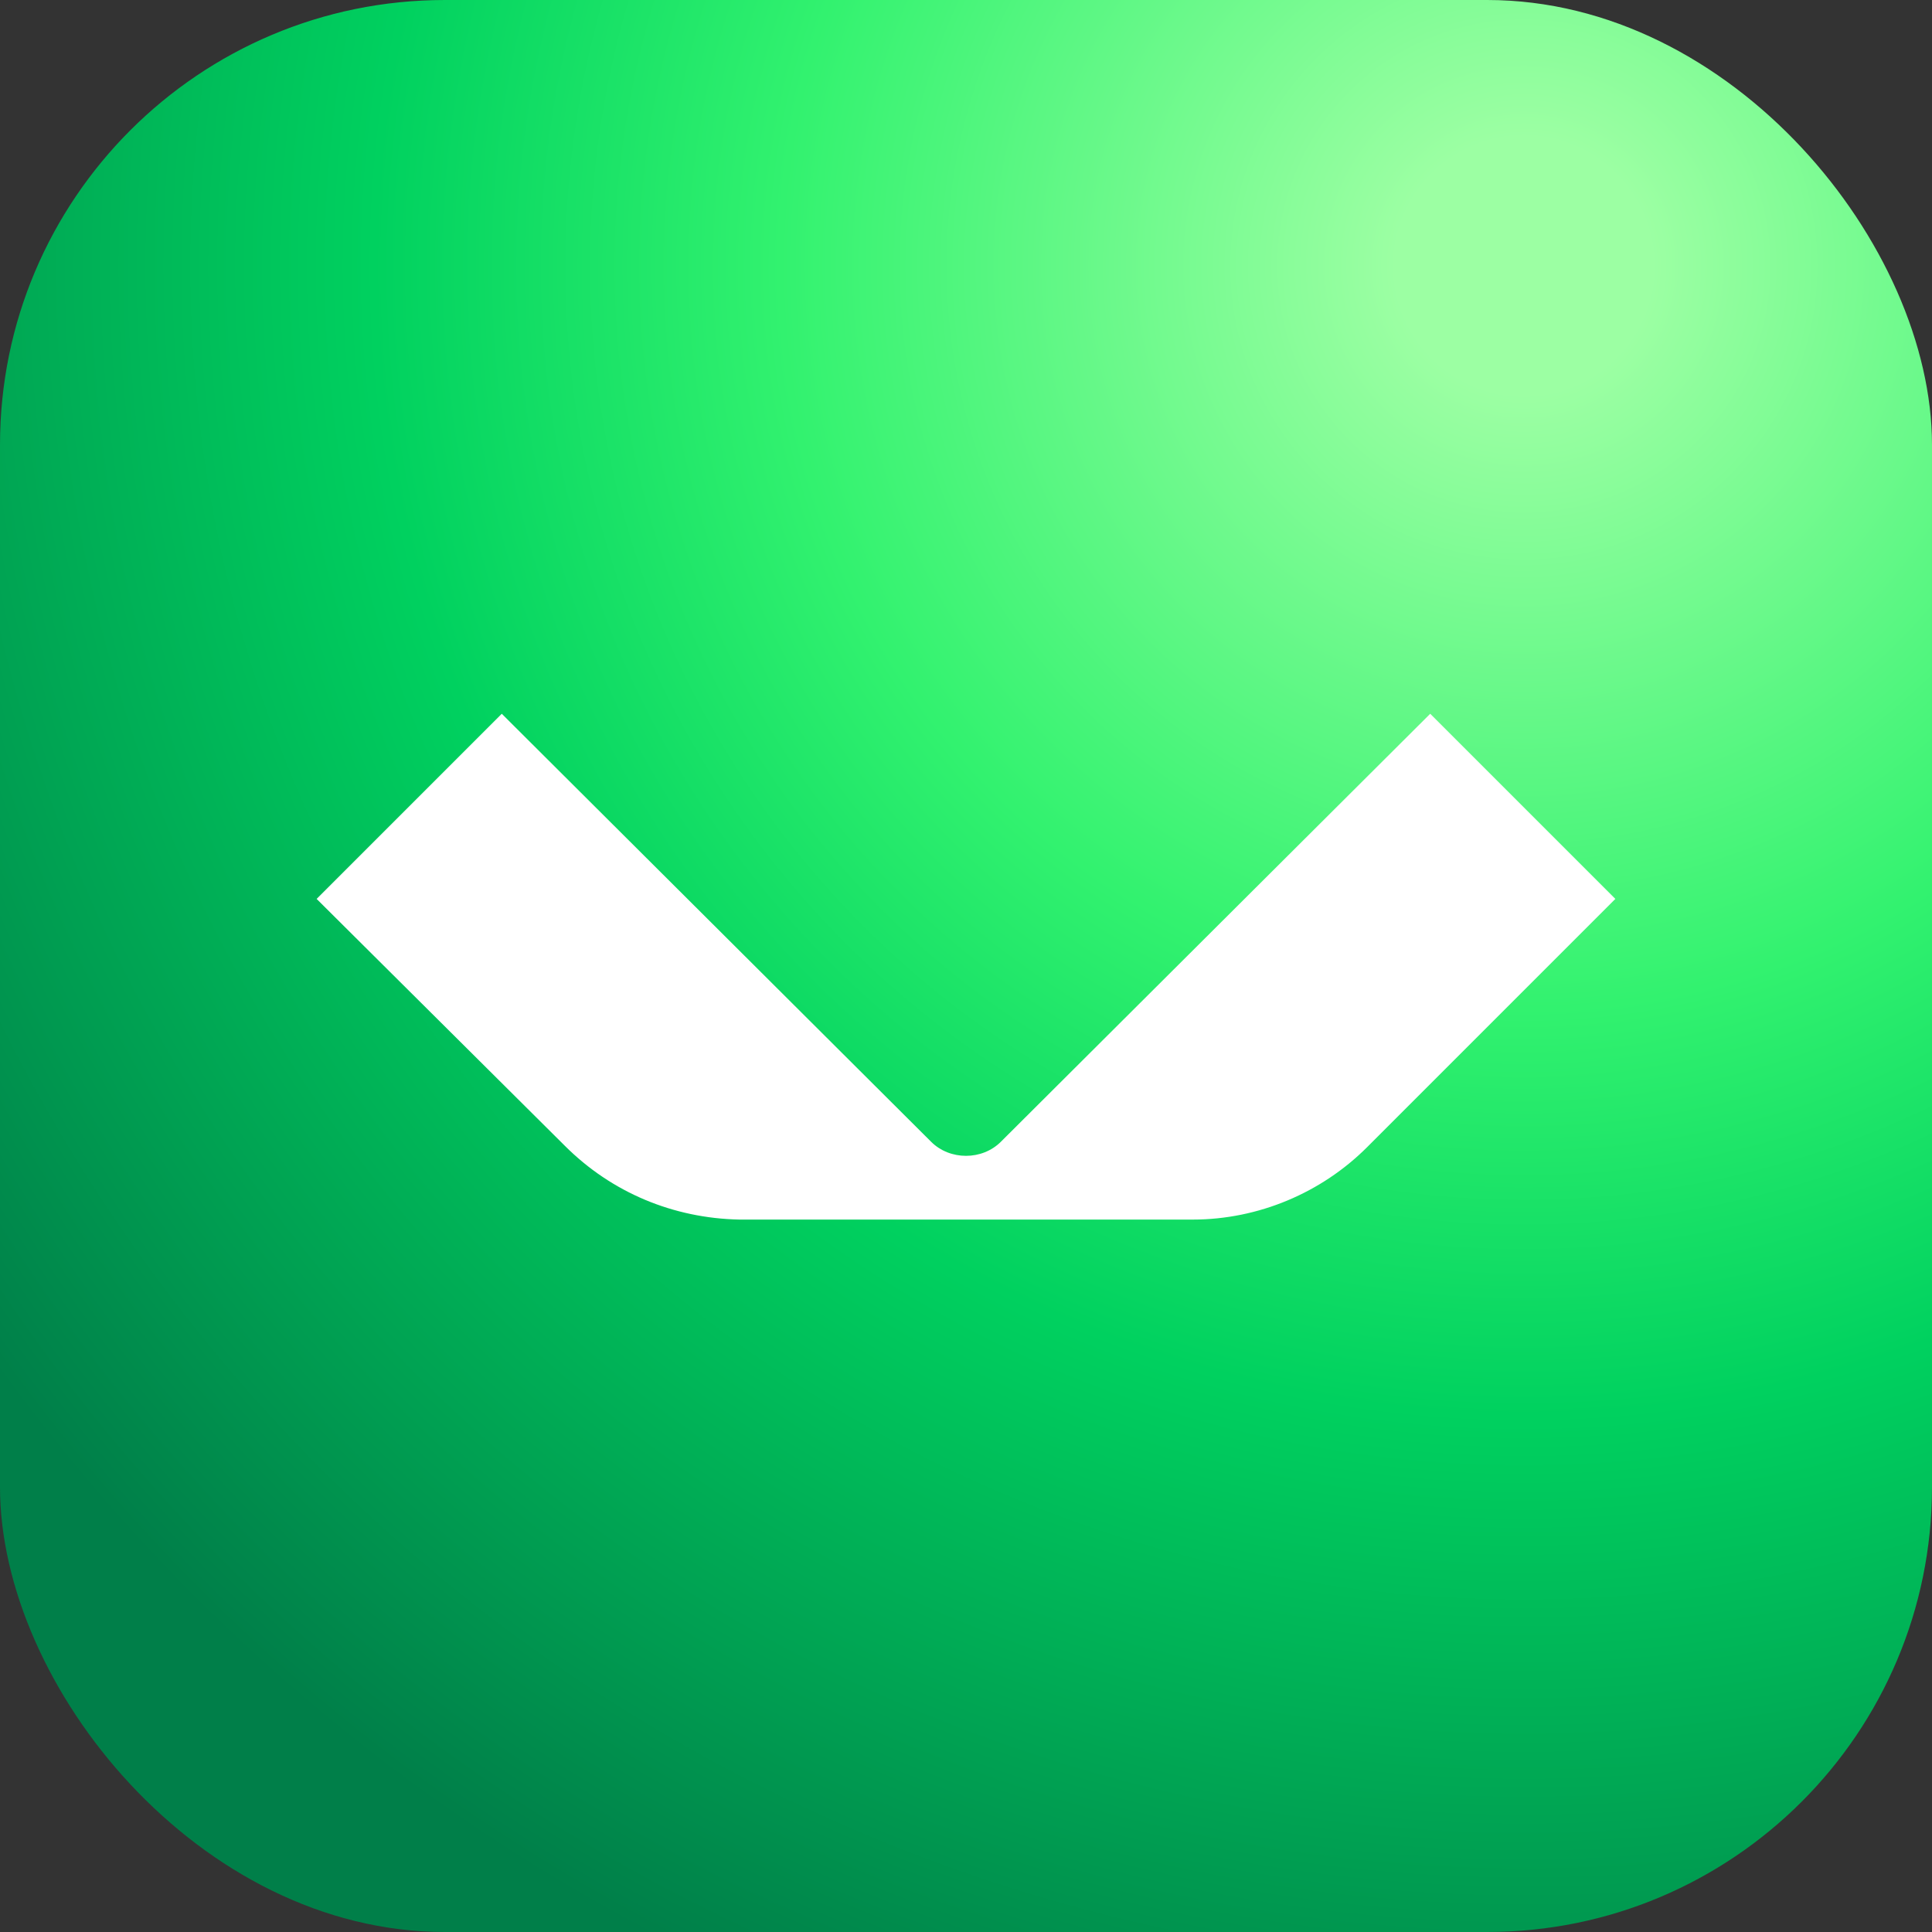
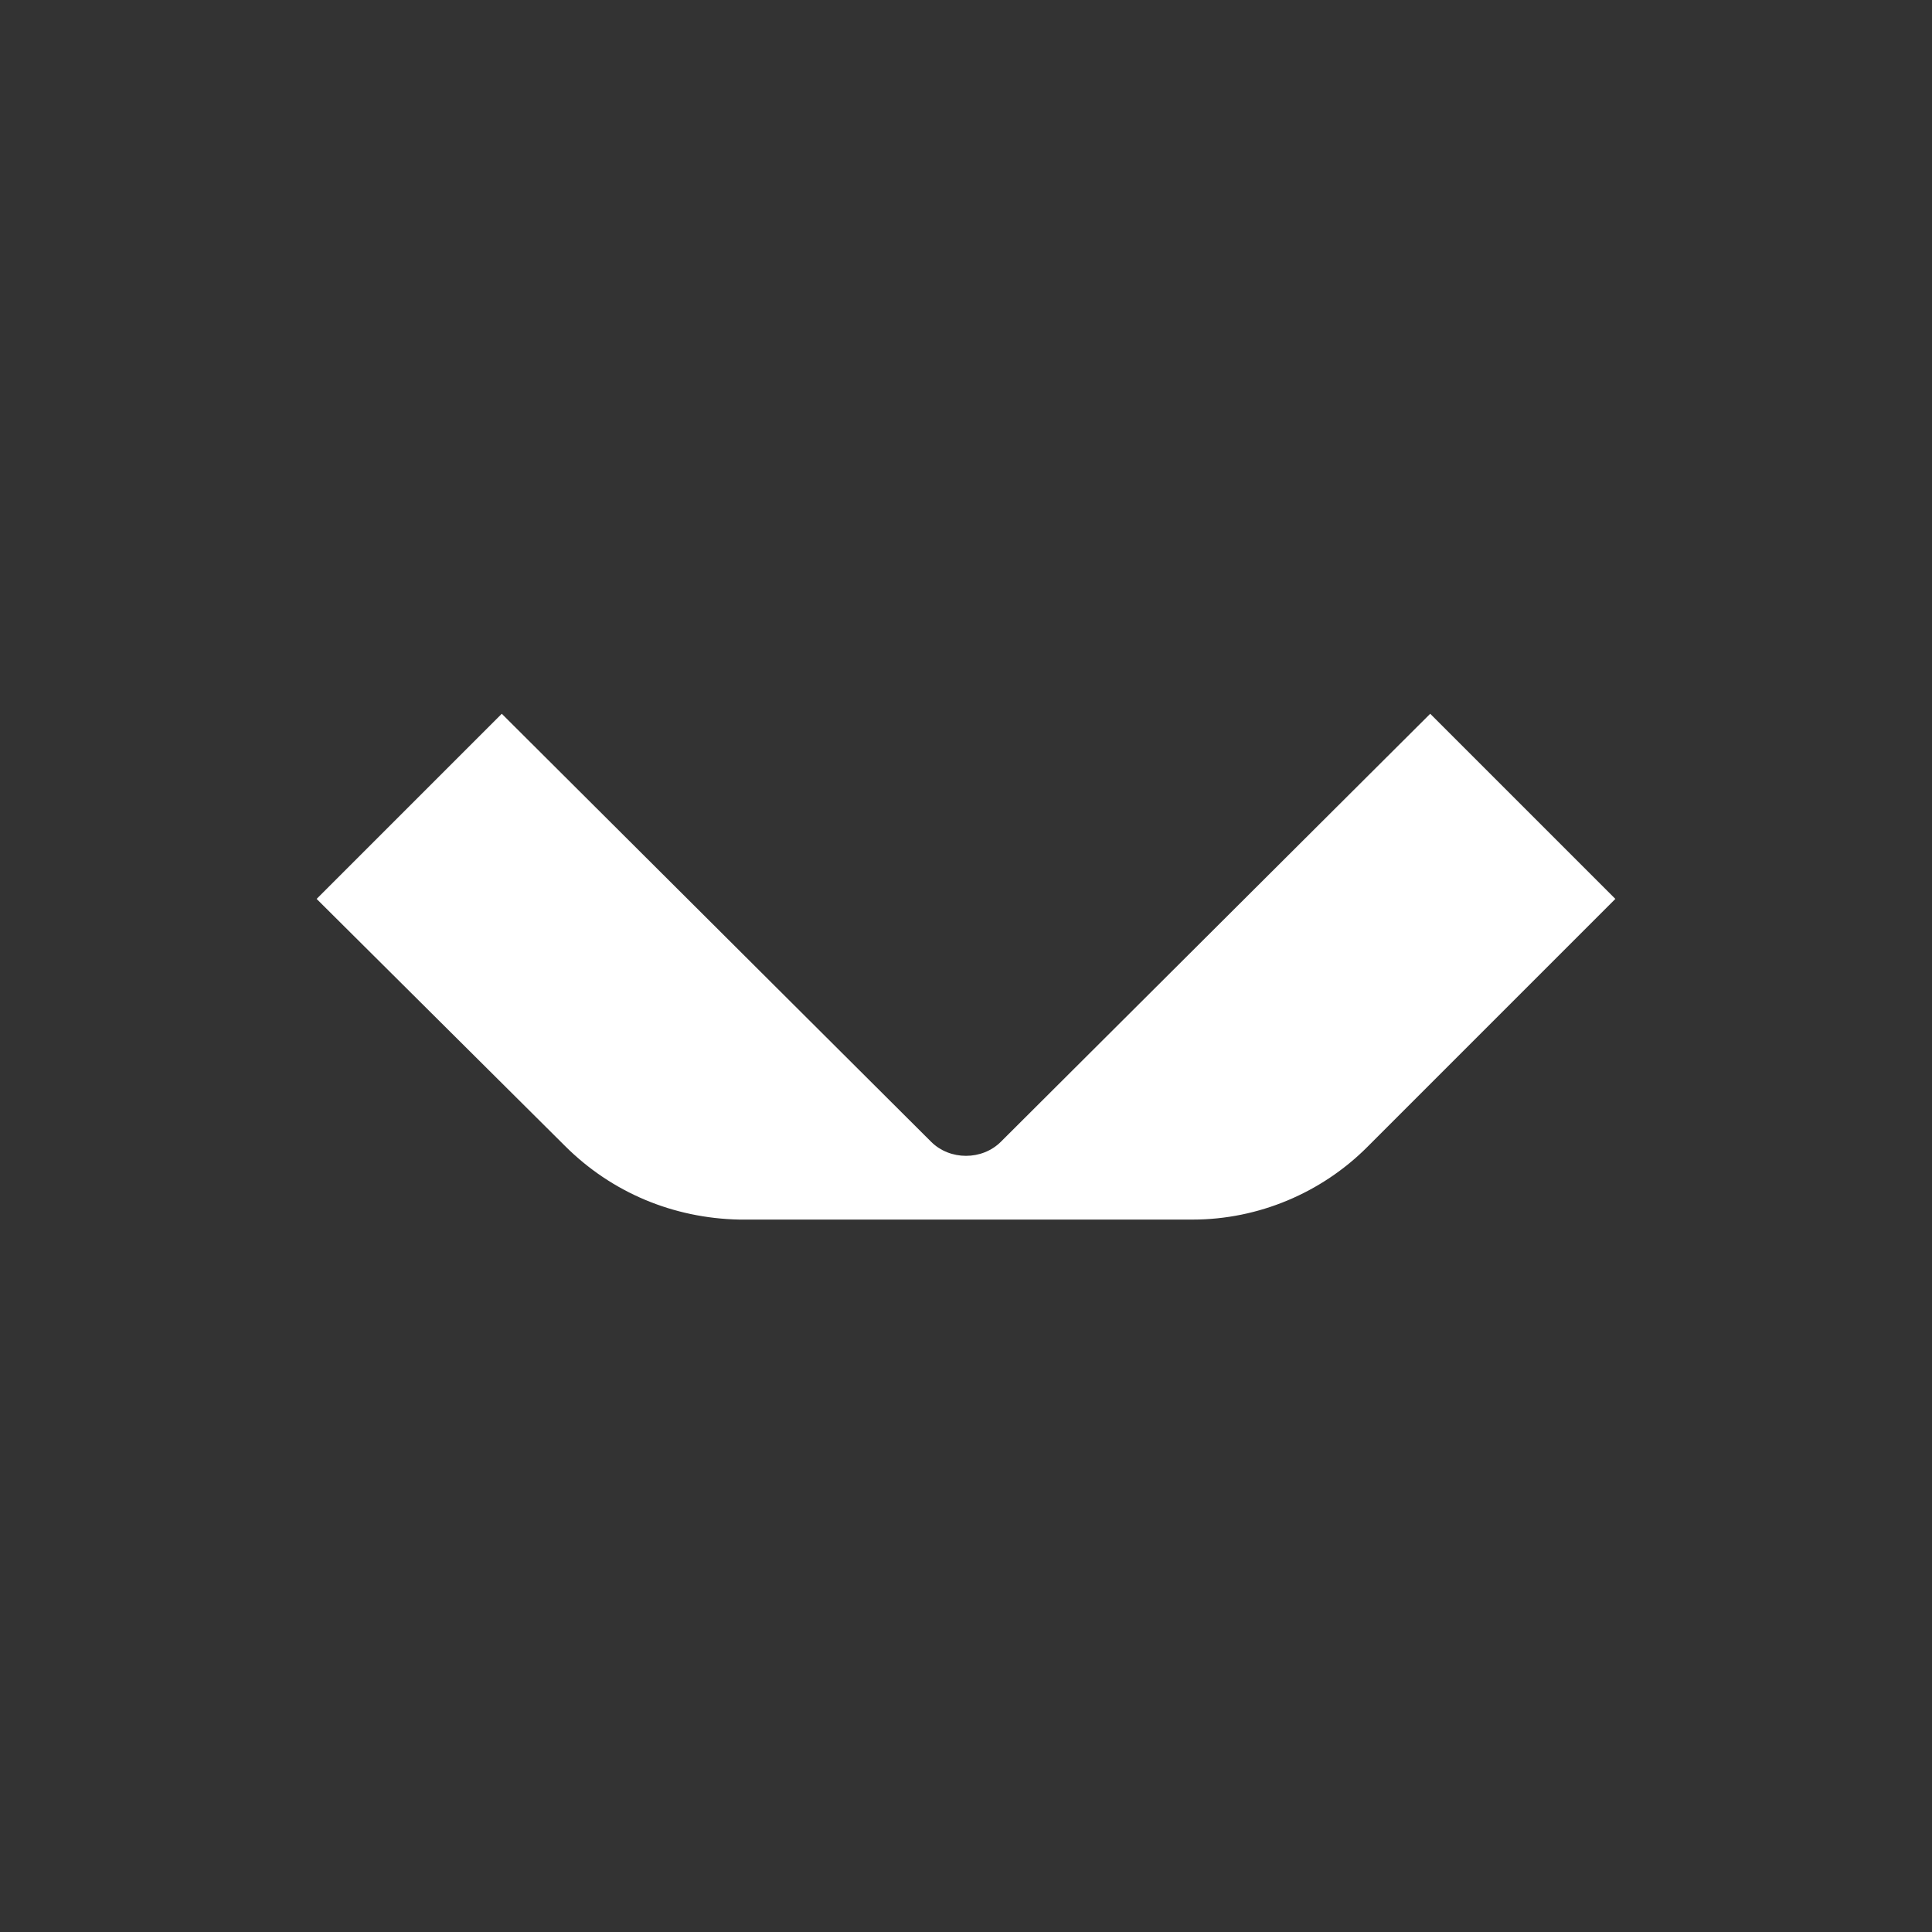
<svg xmlns="http://www.w3.org/2000/svg" width="152" height="152" viewBox="0 0 152 152" fill="none">
  <rect x="0" y="0" width="152" height="152" fill="#333333" stroke="none" />
-   <rect width="152" height="152" rx="35" fill="url(#paint0_radial_7881_1520)" />
  <path d="M44.438 90.144L24.911 70.722L39.477 56.156L73.255 89.828C74.733 91.305 77.266 91.305 78.744 89.828L112.522 56.156L127.088 70.722L107.561 90.25C103.972 93.839 99.011 95.95 93.838 95.95H58.161C52.988 95.844 48.133 93.839 44.438 90.144Z" fill="white" />
  <defs>
    <radialGradient id="paint0_radial_7881_1520" cx="0" cy="0" r="1" gradientUnits="userSpaceOnUse" gradientTransform="translate(120.5 21.5) rotate(135.684) scale(148.149 148.159)">
      <stop offset="0.068" stop-color="#9CFFA3" />
      <stop offset="0.394" stop-color="#32F26F" />
      <stop offset="0.61" stop-color="#00D15F" />
      <stop offset="1" stop-color="#007F49" />
    </radialGradient>
  </defs>
</svg>